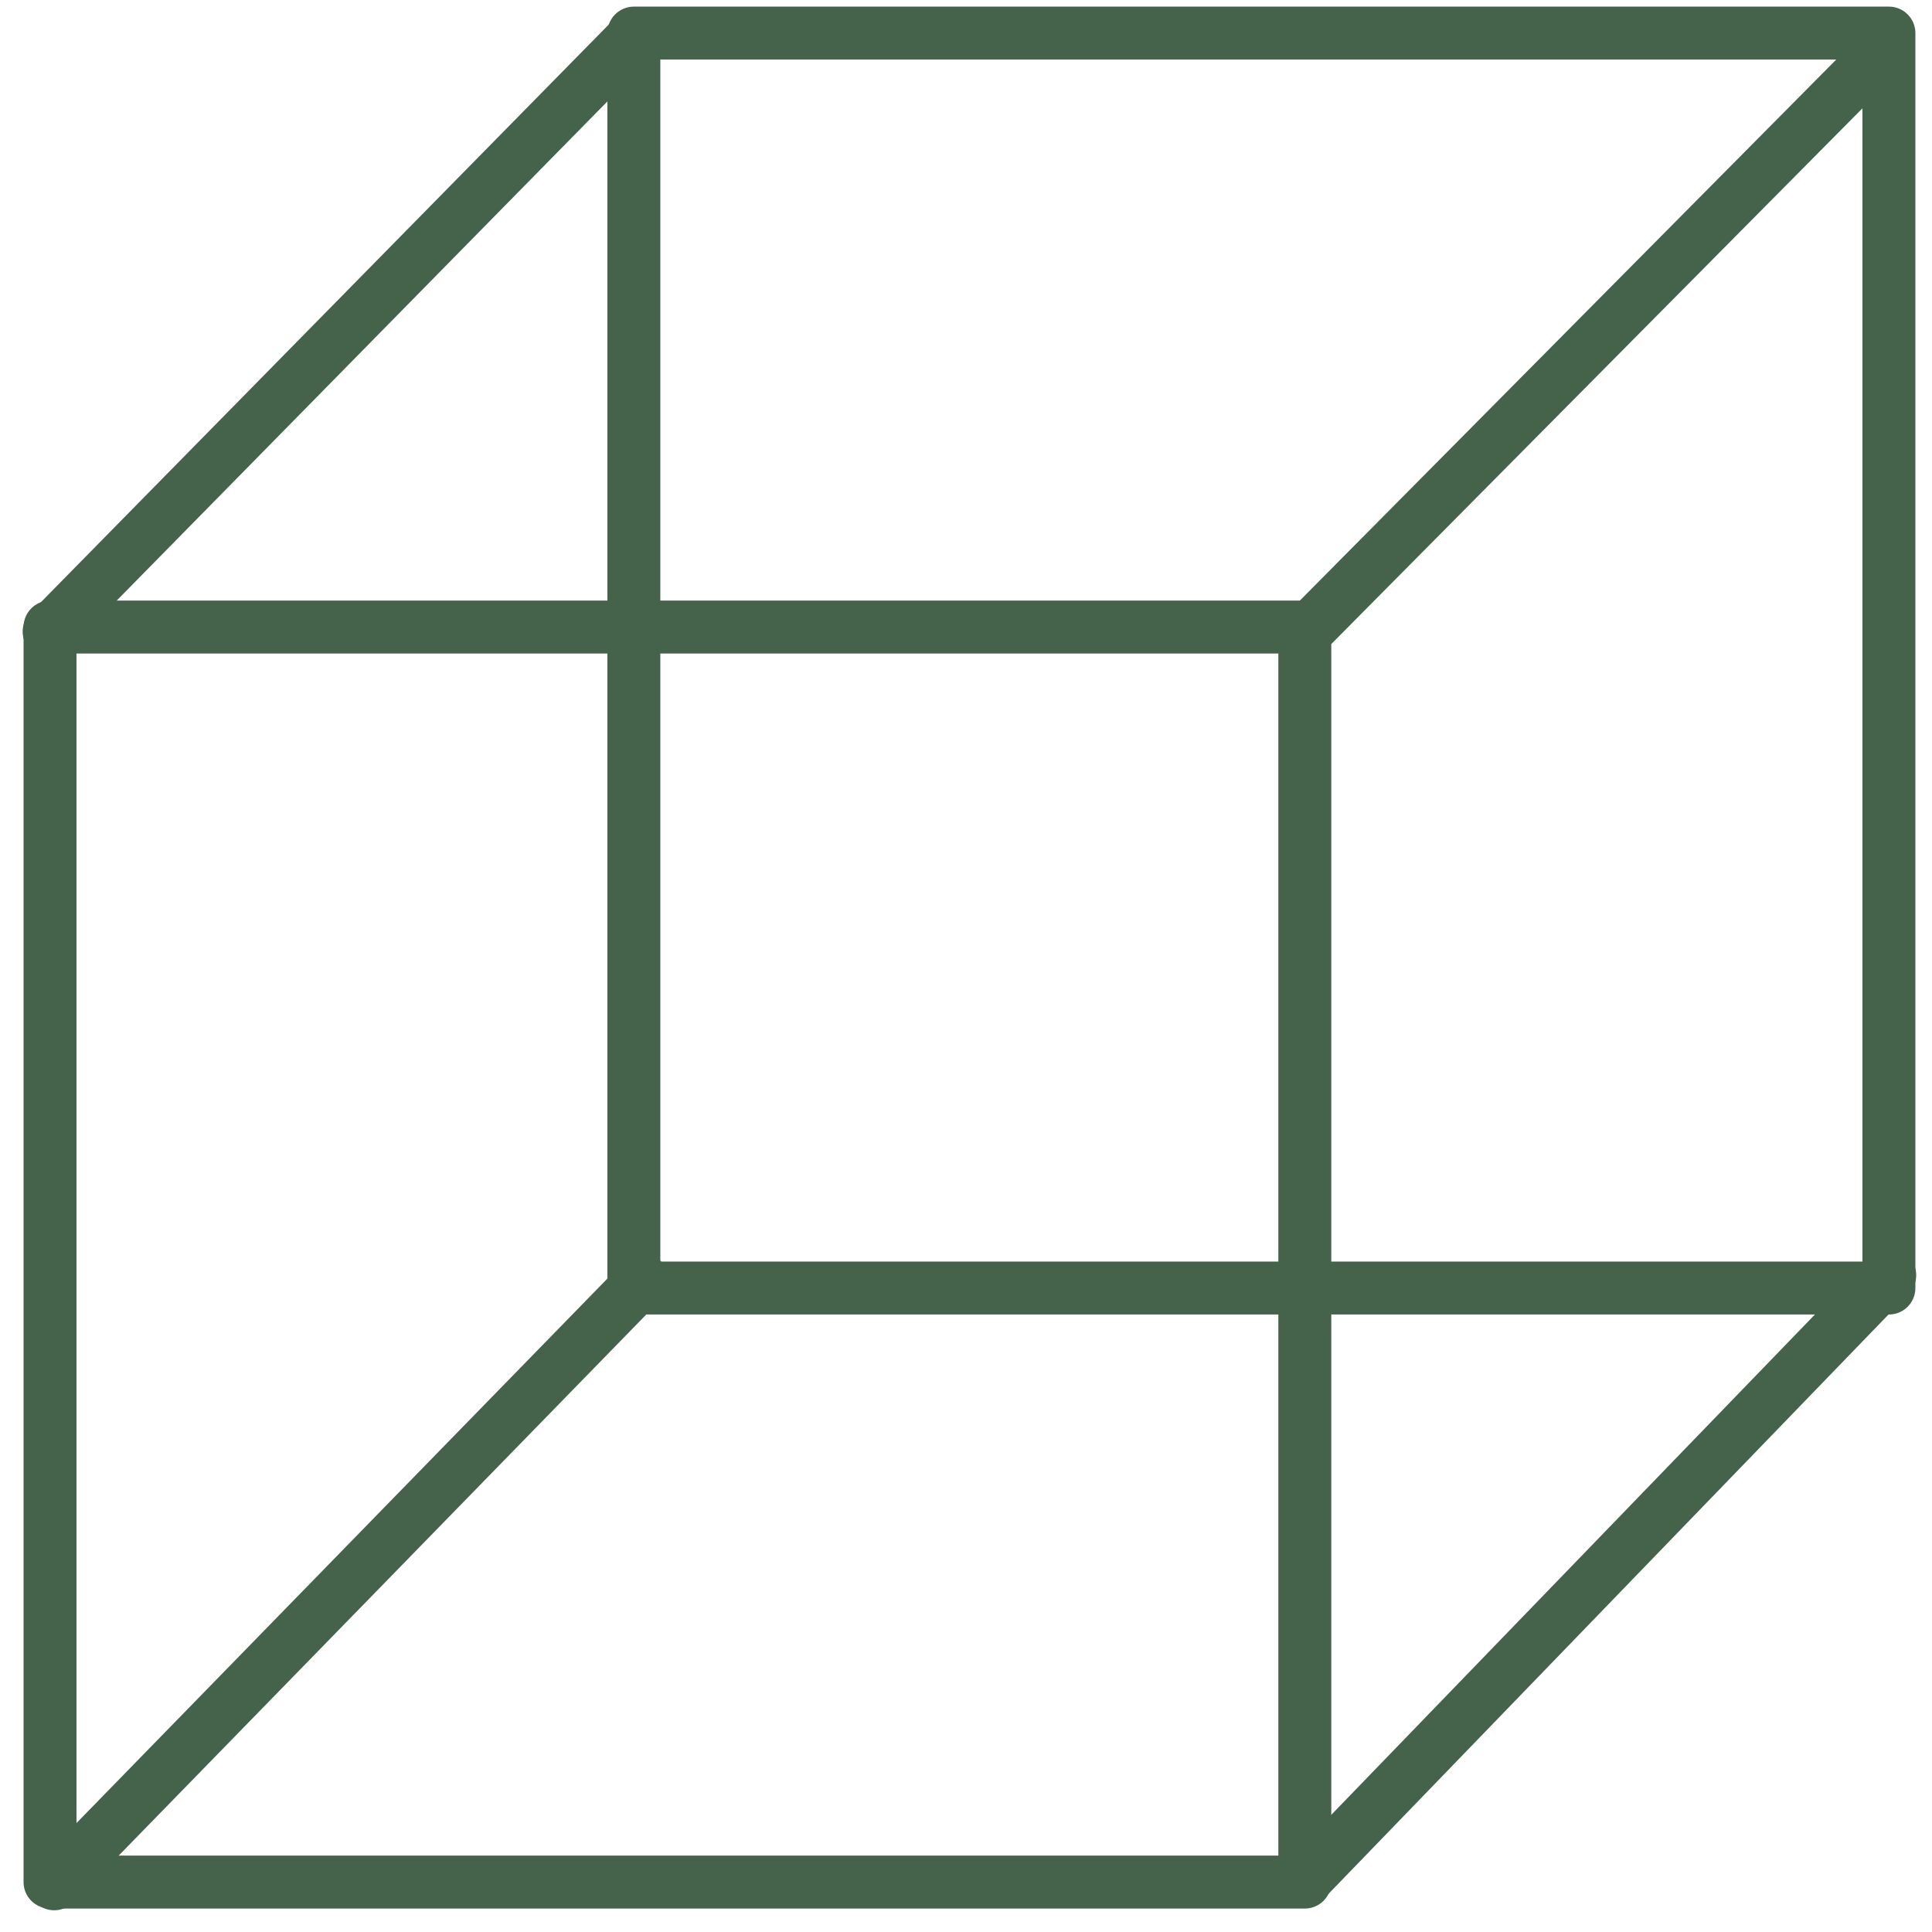
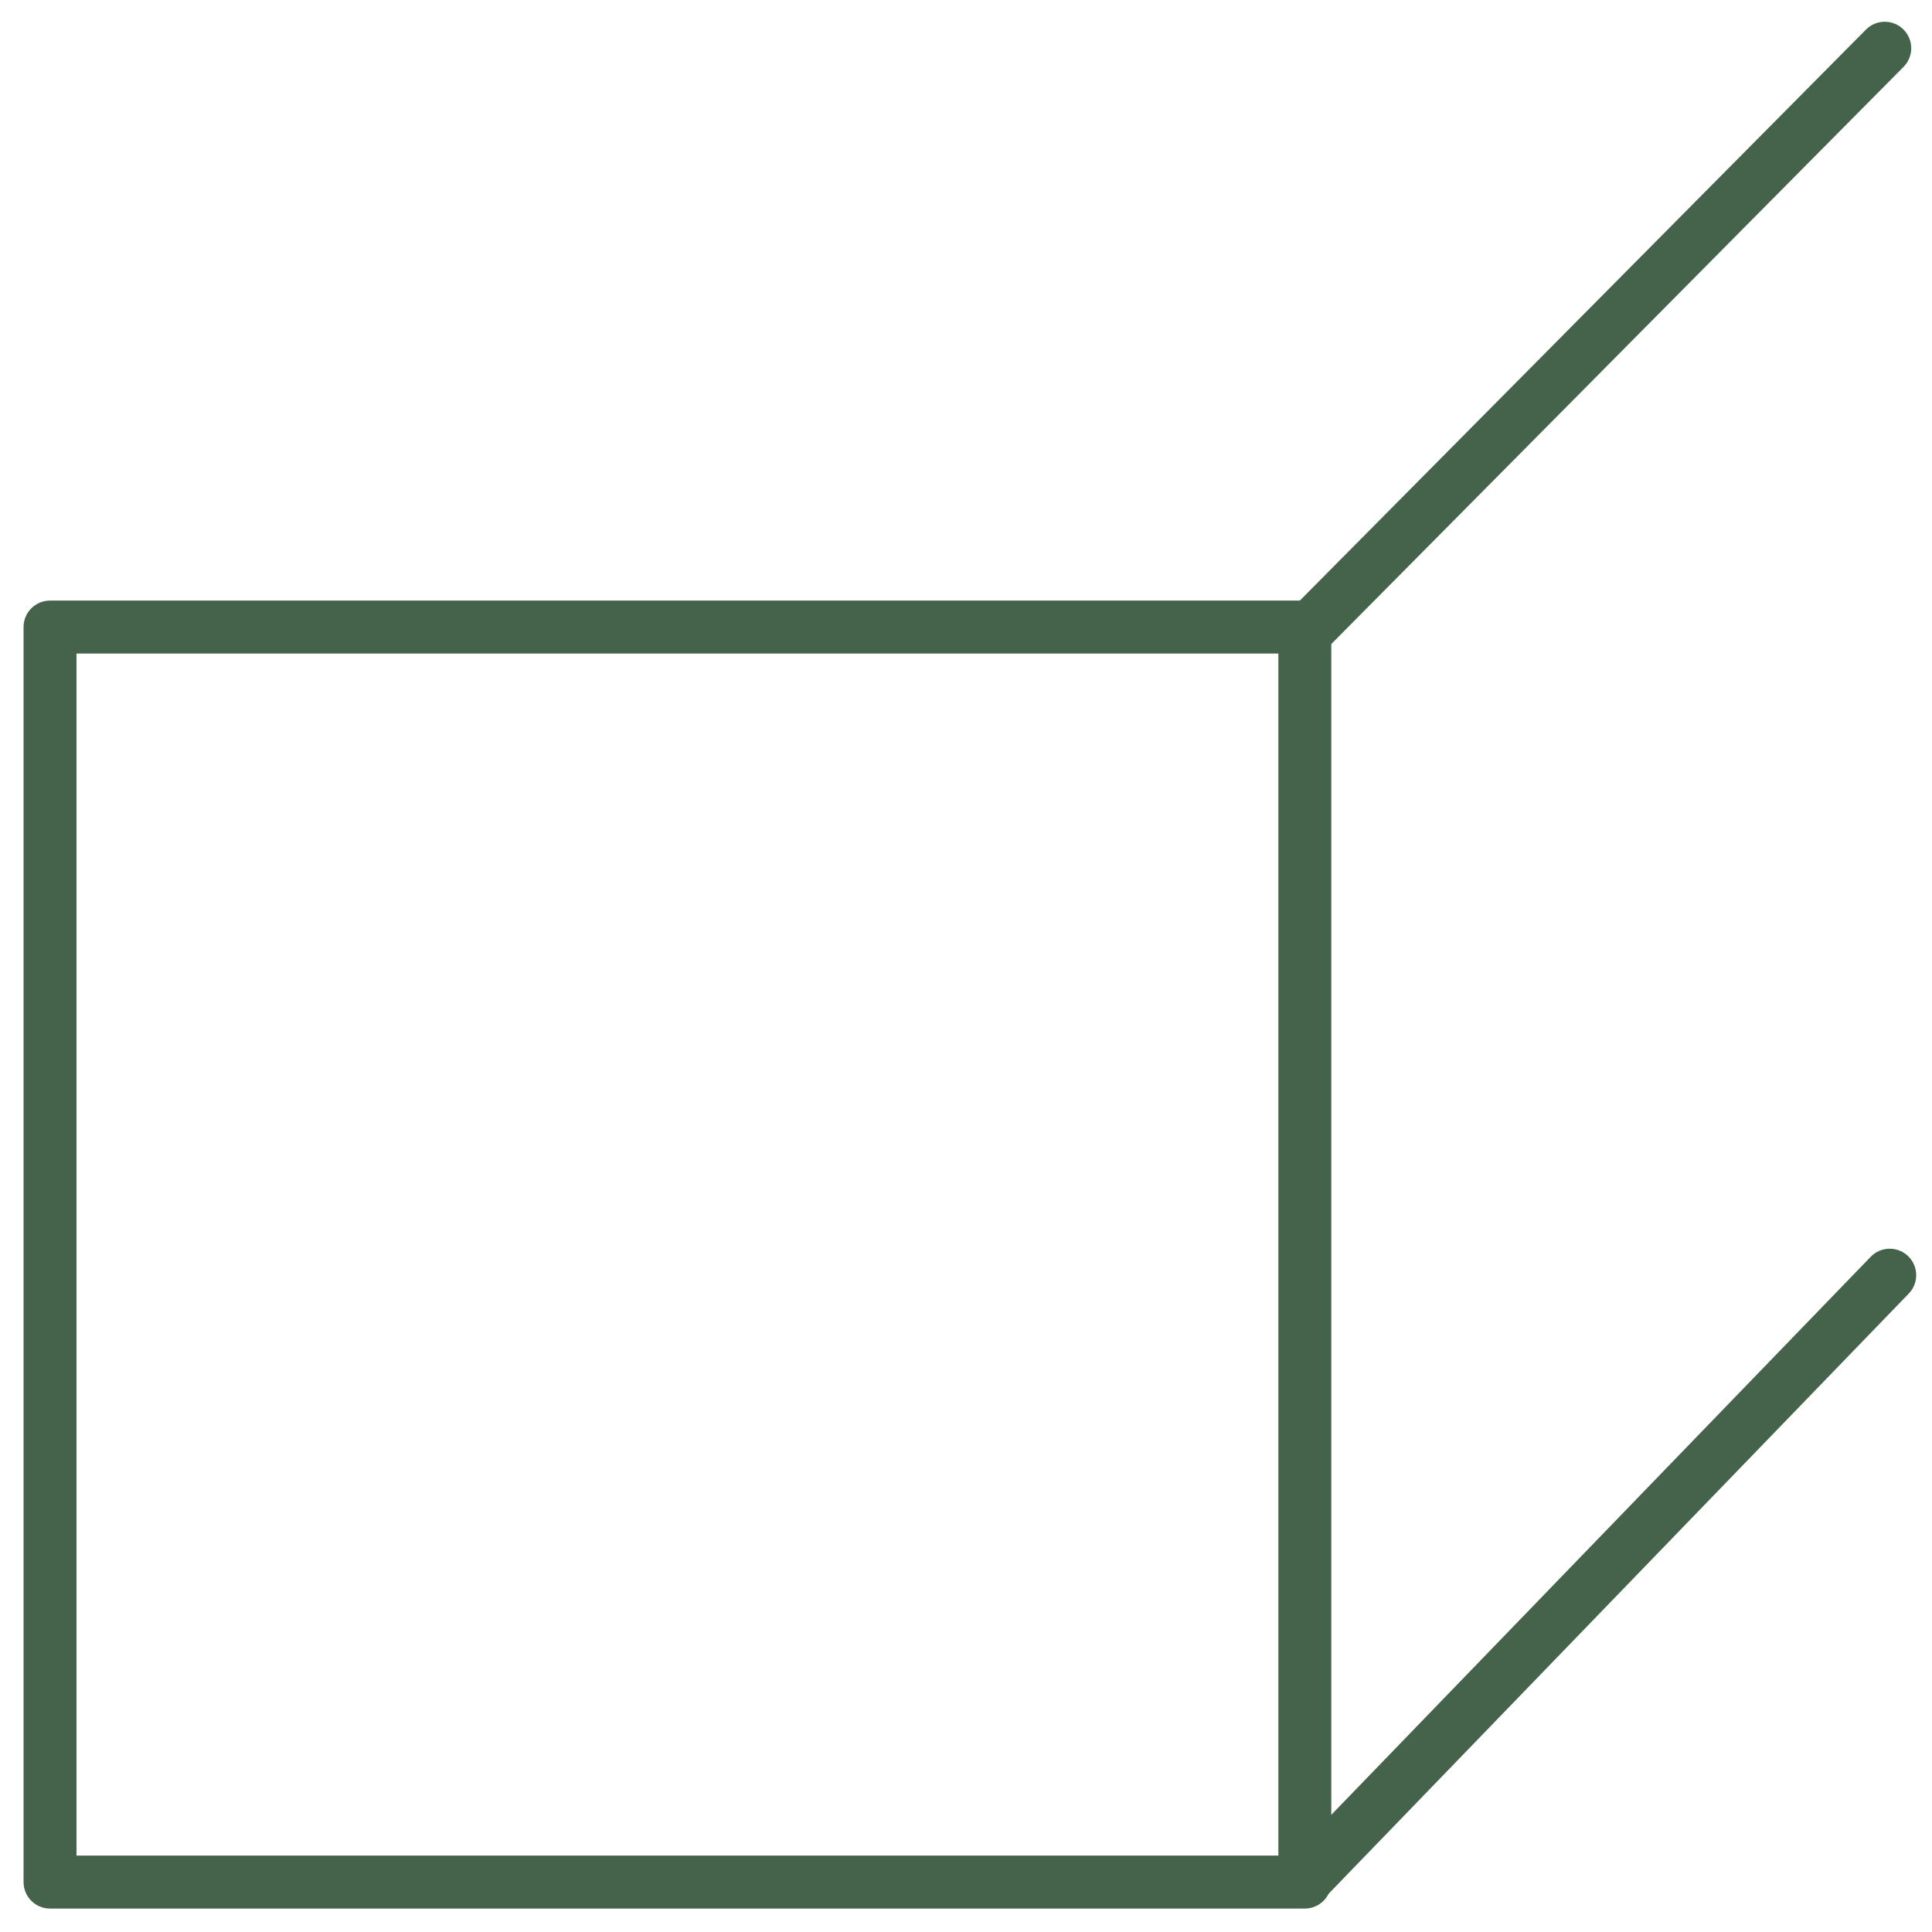
<svg xmlns="http://www.w3.org/2000/svg" width="73" height="73" viewBox="0 0 73 73" fill="none">
  <path d="M49.302 23.693H1.89V71.114H49.302V23.693Z" stroke="#45634B" stroke-width="2" stroke-miterlimit="10" stroke-linecap="round" stroke-linejoin="round" />
-   <path d="M71.372 1.25H23.95V48.668H71.372V1.25Z" stroke="#45634B" stroke-width="2" stroke-miterlimit="10" stroke-linecap="round" stroke-linejoin="round" />
-   <path d="M1.856 23.864L23.897 1.443" stroke="#45634B" stroke-width="2" stroke-miterlimit="10" stroke-linecap="round" stroke-linejoin="round" />
  <path d="M49.361 23.864L71.215 1.822" stroke="#45634B" stroke-width="2" stroke-miterlimit="10" stroke-linecap="round" stroke-linejoin="round" />
  <path d="M49.361 70.985L71.403 48.182" stroke="#45634B" stroke-width="2" stroke-miterlimit="10" stroke-linecap="round" stroke-linejoin="round" />
-   <path d="M2.049 71.179L24.28 48.379" stroke="#45634B" stroke-width="2" stroke-miterlimit="10" stroke-linecap="round" stroke-linejoin="round" />
</svg>